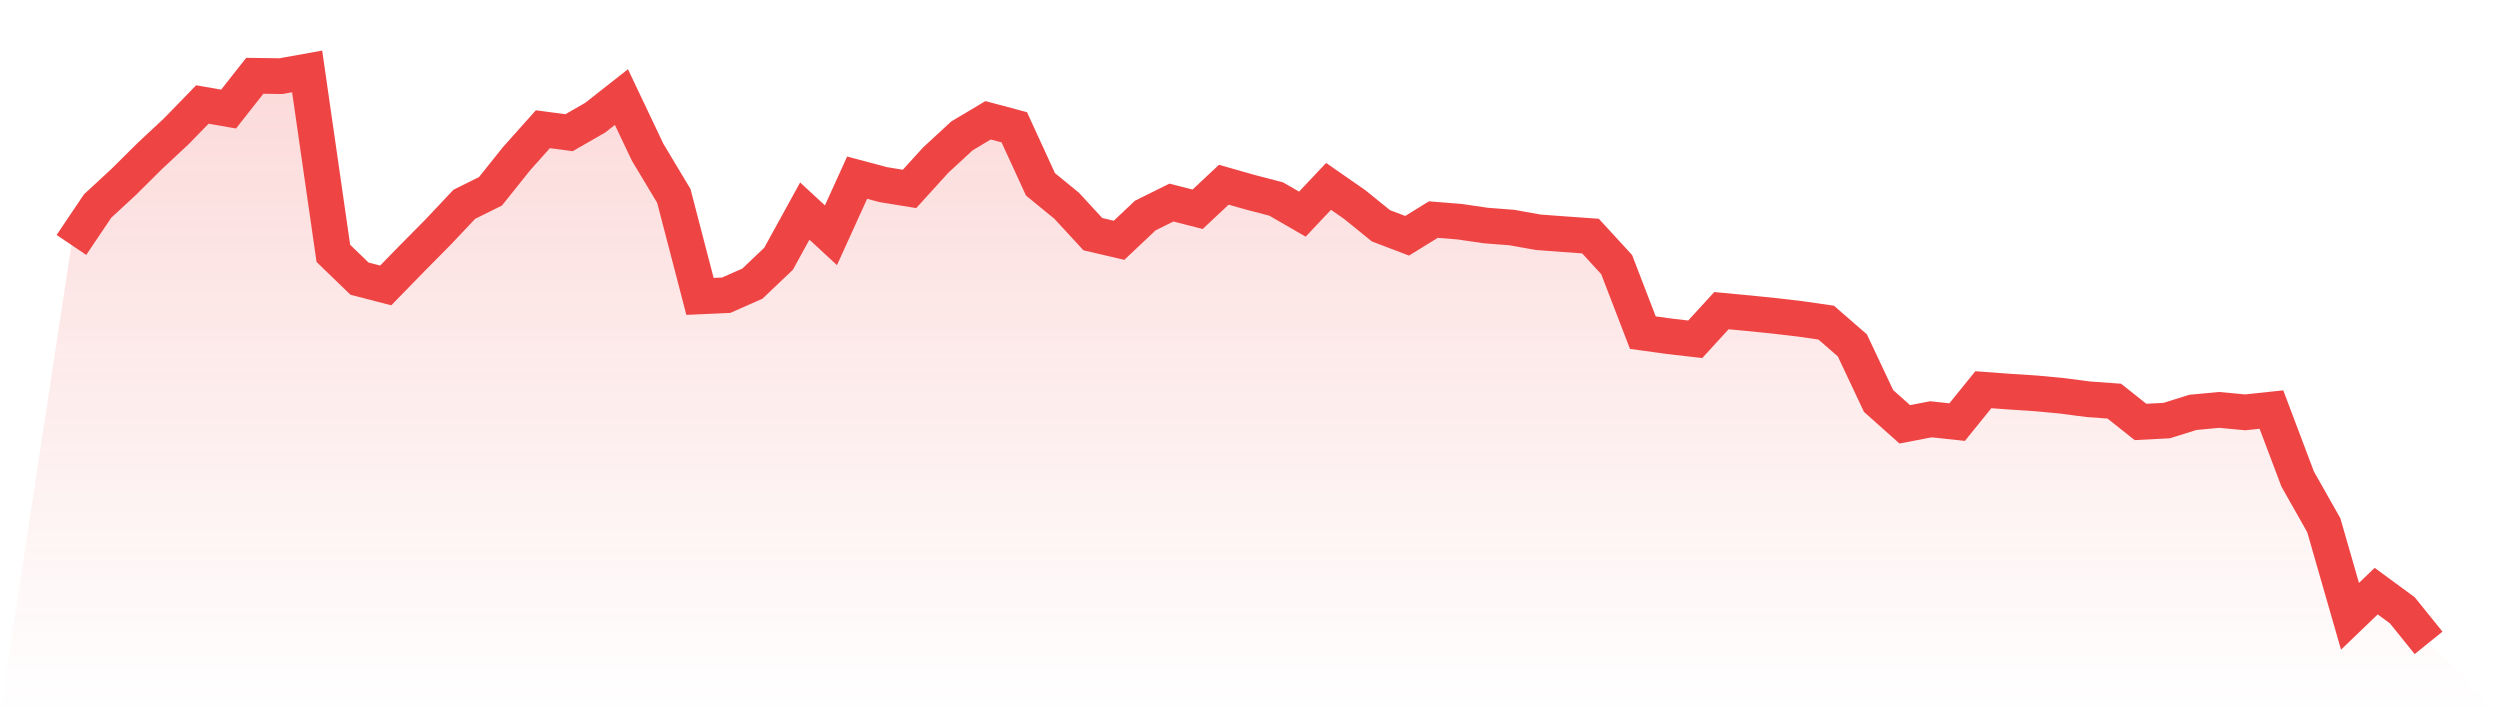
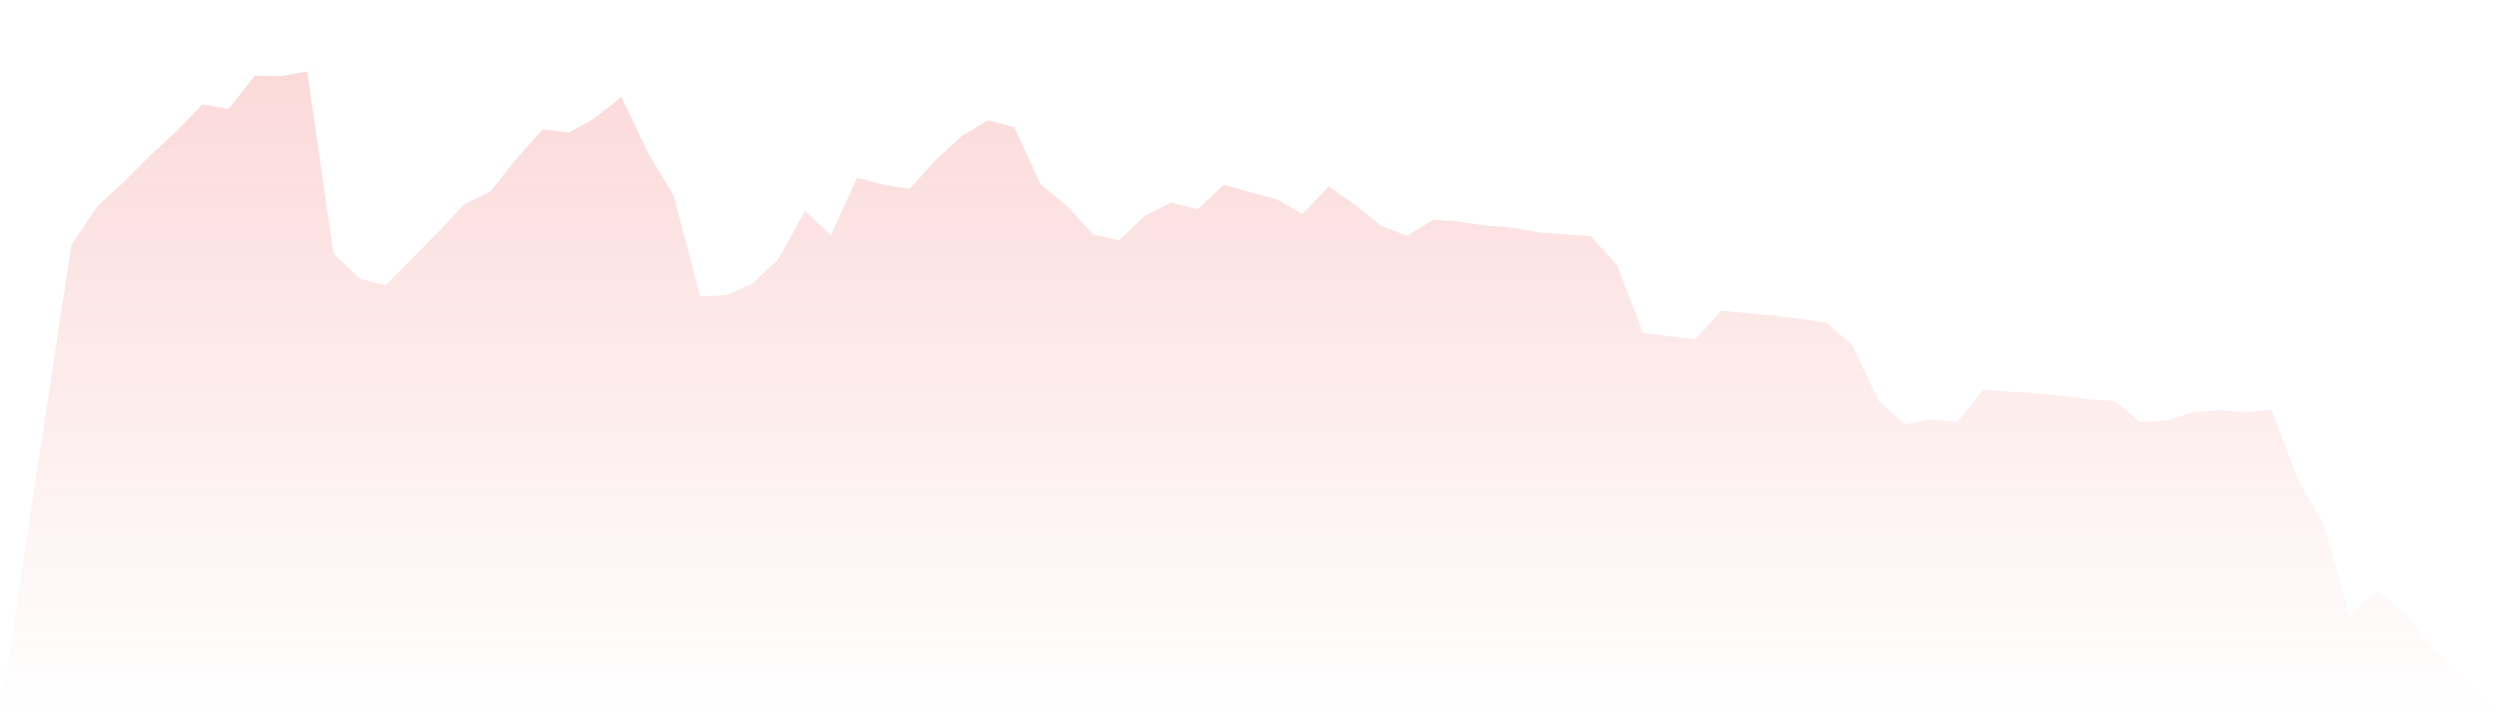
<svg xmlns="http://www.w3.org/2000/svg" viewBox="0 0 140 40">
  <defs>
    <linearGradient id="gradient" x1="0" x2="0" y1="0" y2="1">
      <stop offset="0%" stop-color="#ef4444" stop-opacity="0.2" />
      <stop offset="100%" stop-color="#ef4444" stop-opacity="0" />
    </linearGradient>
  </defs>
  <path d="M4,13.717 L4,13.717 L5.467,11.537 L6.933,10.182 L8.4,8.725 L9.867,7.358 L11.333,5.851 L12.8,6.108 L14.267,4.245 L15.733,4.264 L17.2,4 L18.667,14.187 L20.133,15.604 L21.6,15.984 L23.067,14.479 L24.533,12.998 L26,11.441 L27.467,10.713 L28.933,8.88 L30.4,7.237 L31.867,7.431 L33.333,6.589 L34.8,5.436 L36.267,8.524 L37.733,10.968 L39.2,16.598 L40.667,16.532 L42.133,15.884 L43.6,14.49 L45.067,11.82 L46.533,13.174 L48,9.949 L49.467,10.34 L50.933,10.579 L52.4,8.965 L53.867,7.611 L55.333,6.736 L56.8,7.128 L58.267,10.323 L59.733,11.522 L61.2,13.113 L62.667,13.456 L64.133,12.072 L65.6,11.344 L67.067,11.719 L68.533,10.345 L70,10.762 L71.467,11.145 L72.933,11.992 L74.4,10.437 L75.867,11.457 L77.333,12.645 L78.8,13.203 L80.267,12.297 L81.733,12.414 L83.2,12.629 L84.667,12.743 L86.133,13.006 L87.6,13.116 L89.067,13.22 L90.533,14.817 L92,18.628 L93.467,18.83 L94.933,19 L96.4,17.397 L97.867,17.535 L99.333,17.684 L100.8,17.855 L102.267,18.067 L103.733,19.342 L105.2,22.455 L106.667,23.762 L108.133,23.48 L109.6,23.638 L111.067,21.824 L112.533,21.932 L114,22.027 L115.467,22.165 L116.933,22.358 L118.4,22.463 L119.867,23.628 L121.333,23.553 L122.8,23.093 L124.267,22.955 L125.733,23.091 L127.2,22.935 L128.667,26.821 L130.133,29.414 L131.6,34.512 L133.067,33.103 L134.533,34.18 L136,36 L140,40 L0,40 z" fill="url(#gradient)" />
-   <path d="M4,13.717 L4,13.717 L5.467,11.537 L6.933,10.182 L8.4,8.725 L9.867,7.358 L11.333,5.851 L12.8,6.108 L14.267,4.245 L15.733,4.264 L17.2,4 L18.667,14.187 L20.133,15.604 L21.6,15.984 L23.067,14.479 L24.533,12.998 L26,11.441 L27.467,10.713 L28.933,8.88 L30.4,7.237 L31.867,7.431 L33.333,6.589 L34.8,5.436 L36.267,8.524 L37.733,10.968 L39.2,16.598 L40.667,16.532 L42.133,15.884 L43.6,14.49 L45.067,11.82 L46.533,13.174 L48,9.949 L49.467,10.34 L50.933,10.579 L52.4,8.965 L53.867,7.611 L55.333,6.736 L56.8,7.128 L58.267,10.323 L59.733,11.522 L61.2,13.113 L62.667,13.456 L64.133,12.072 L65.6,11.344 L67.067,11.719 L68.533,10.345 L70,10.762 L71.467,11.145 L72.933,11.992 L74.4,10.437 L75.867,11.457 L77.333,12.645 L78.8,13.203 L80.267,12.297 L81.733,12.414 L83.2,12.629 L84.667,12.743 L86.133,13.006 L87.6,13.116 L89.067,13.22 L90.533,14.817 L92,18.628 L93.467,18.83 L94.933,19 L96.4,17.397 L97.867,17.535 L99.333,17.684 L100.8,17.855 L102.267,18.067 L103.733,19.342 L105.2,22.455 L106.667,23.762 L108.133,23.48 L109.6,23.638 L111.067,21.824 L112.533,21.932 L114,22.027 L115.467,22.165 L116.933,22.358 L118.4,22.463 L119.867,23.628 L121.333,23.553 L122.8,23.093 L124.267,22.955 L125.733,23.091 L127.2,22.935 L128.667,26.821 L130.133,29.414 L131.6,34.512 L133.067,33.103 L134.533,34.18 L136,36" fill="none" stroke="#ef4444" stroke-width="2" />
</svg>